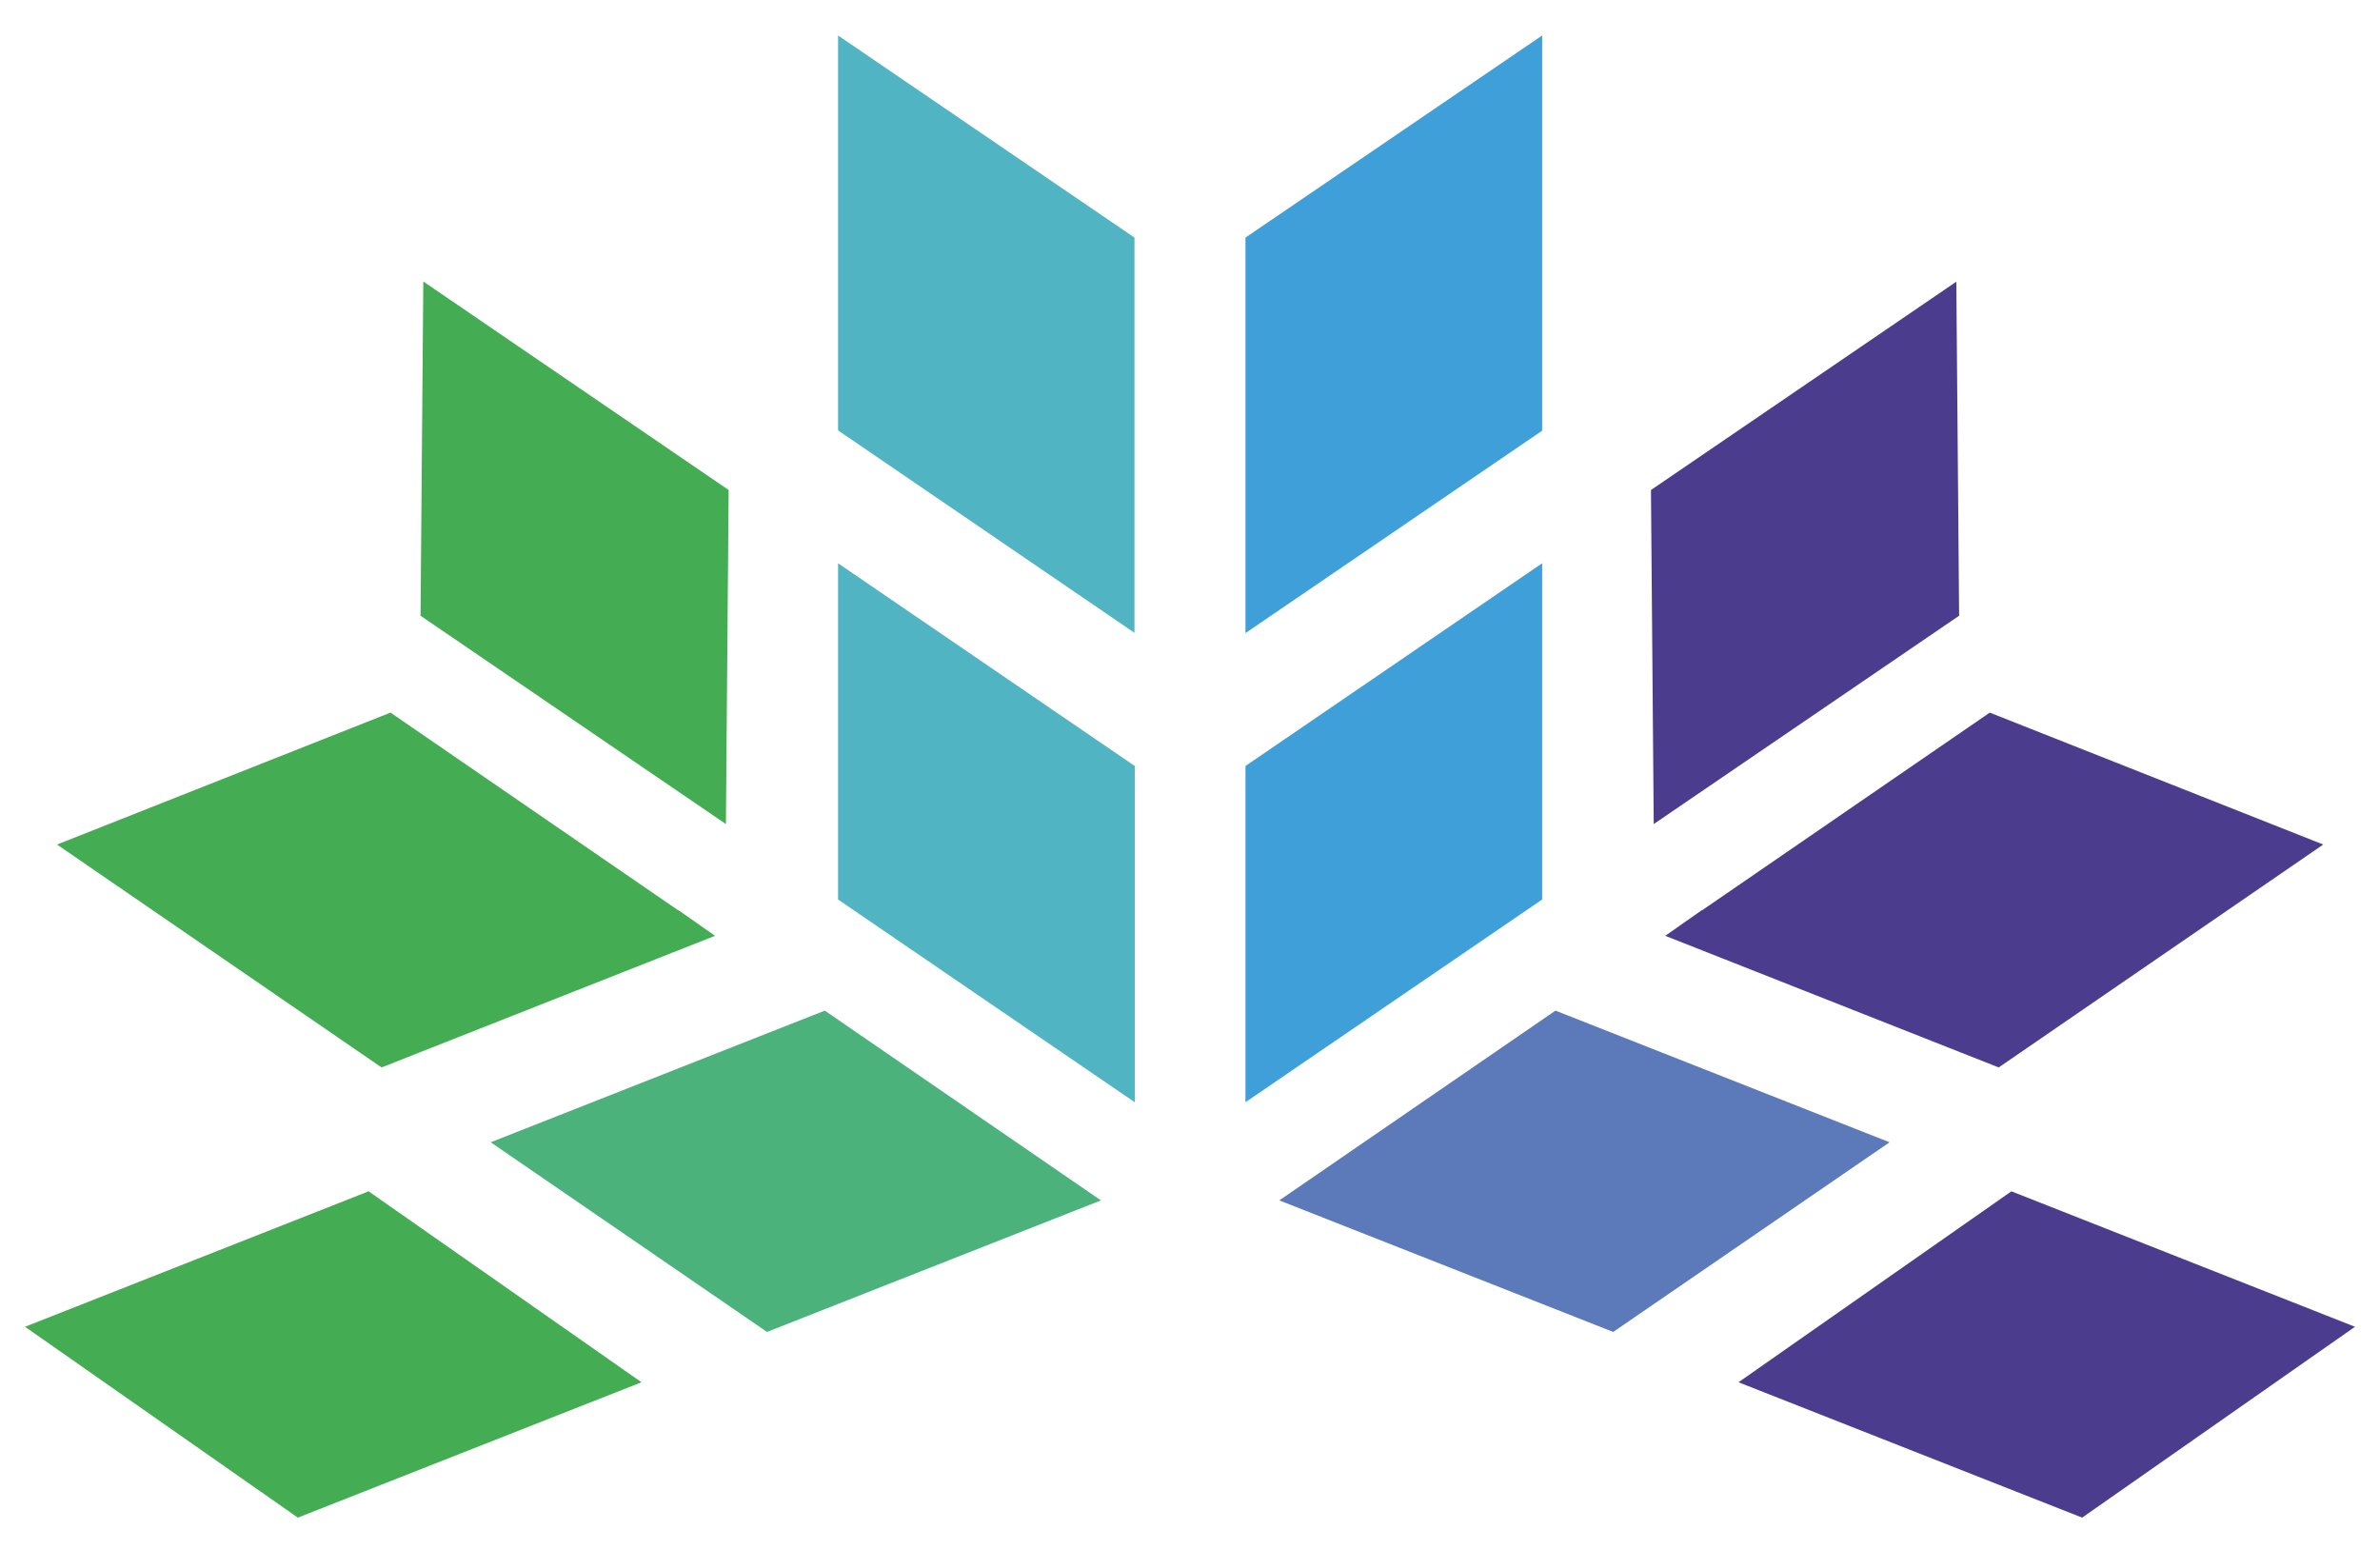
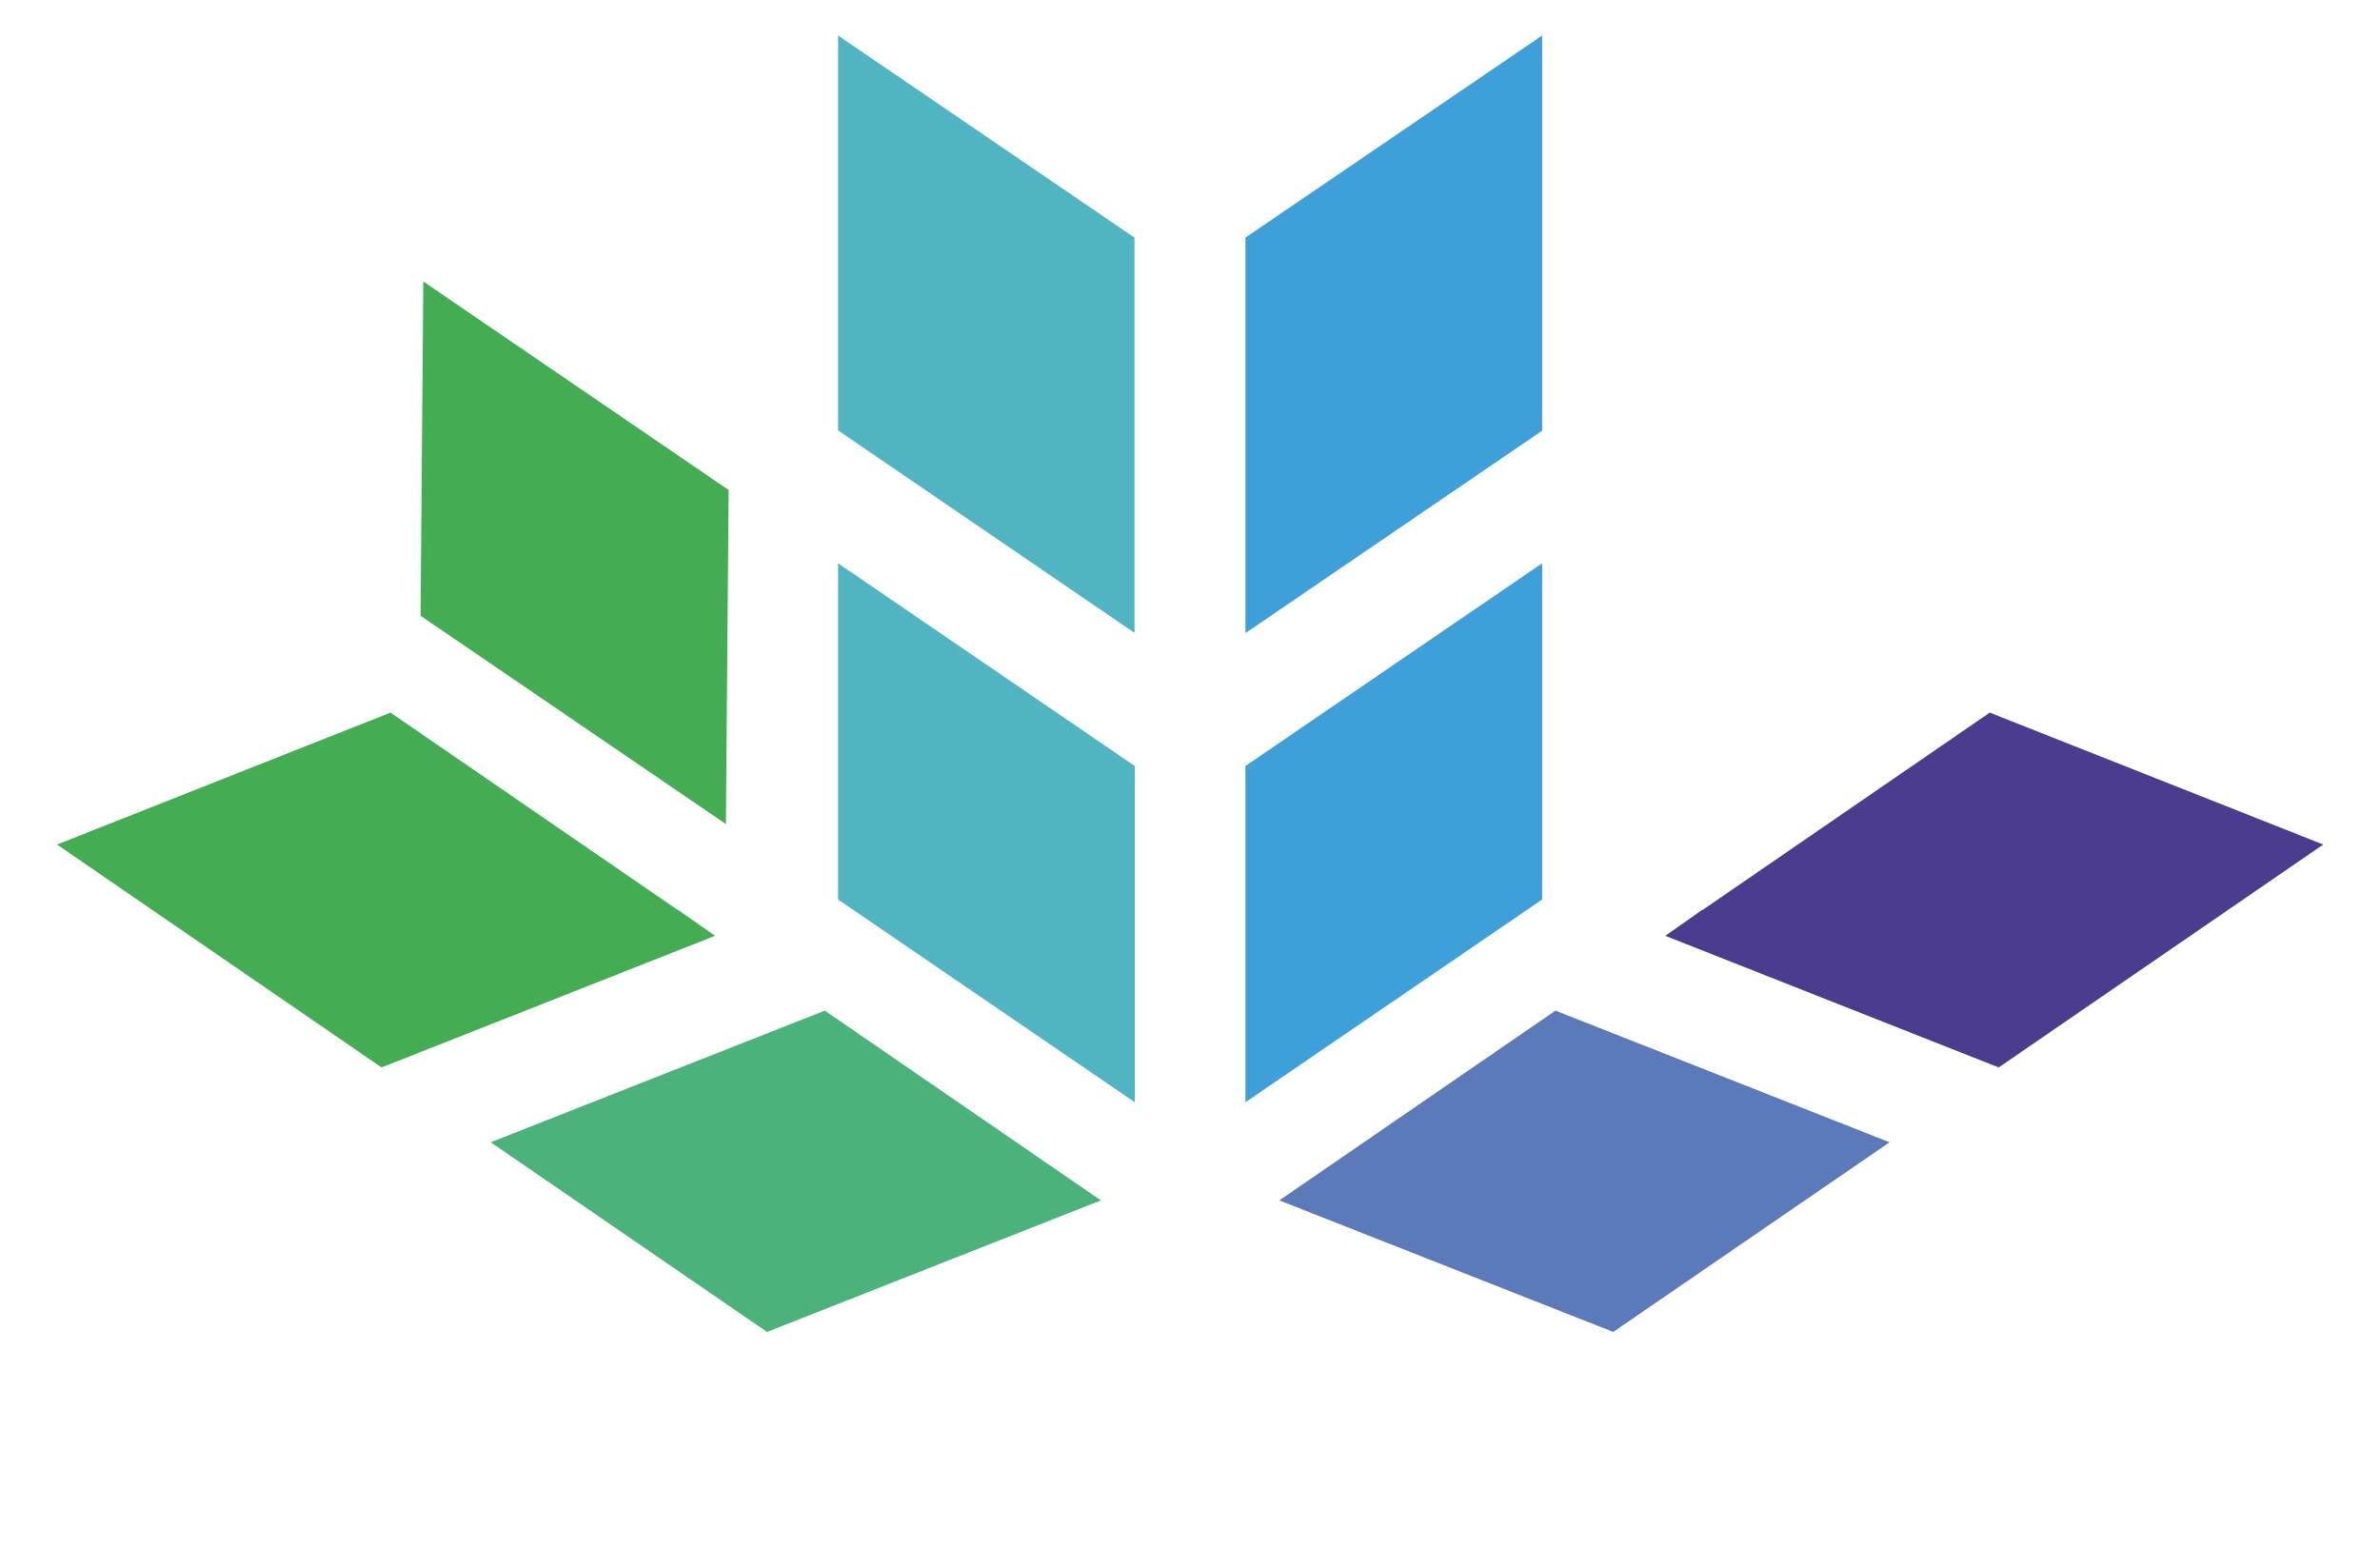
<svg xmlns="http://www.w3.org/2000/svg" width="63" height="41" viewBox="0 0 63 41" fill="none">
-   <path d="M51.785 7.456L43.702 12.97L43.775 21.812L51.859 16.298L51.785 7.456Z" fill="#4C3C8D" />
  <path d="M32.968 29.175L40.822 23.809V14.909L32.968 20.275V29.175Z" fill="#3FA0D9" />
  <path d="M40.822 0.939L32.968 6.289V16.758L40.822 11.4V0.939Z" fill="#3FA0D9" />
-   <path d="M62.332 35.116L53.243 31.533L46.019 36.587L55.116 40.17L62.341 35.116H62.332Z" fill="#4C3C8D" />
  <path d="M33.859 31.771L42.703 35.255L50.018 30.235L41.174 26.75L33.867 31.771H33.859Z" fill="#5C79B9" />
  <path d="M45.053 24.088L44.08 24.77L52.907 28.254L61.498 22.354L52.67 18.862L45.053 24.096V24.088Z" fill="#4C3C8D" />
  <path d="M11.213 7.456L19.288 12.97L19.215 21.812L11.132 16.298L11.205 7.456H11.213Z" fill="#44AC52" />
  <path d="M30.038 29.175L22.184 23.809V14.909L30.038 20.275V29.167V29.175Z" fill="#51B4C2" />
  <path d="M22.184 0.939V11.392L30.03 16.75V6.289L22.184 0.939Z" fill="#51B4C2" />
-   <path d="M0.667 35.116L9.757 31.533L16.981 36.587L7.884 40.17L0.659 35.116H0.667Z" fill="#44AC52" />
  <path d="M29.147 31.771L20.303 35.255L12.989 30.235L21.833 26.75L29.139 31.771H29.147Z" fill="#4CB27B" />
  <path d="M17.954 24.088L18.927 24.77L10.1 28.254L1.509 22.354L10.337 18.862L17.954 24.096V24.088Z" fill="#44AC52" />
</svg>